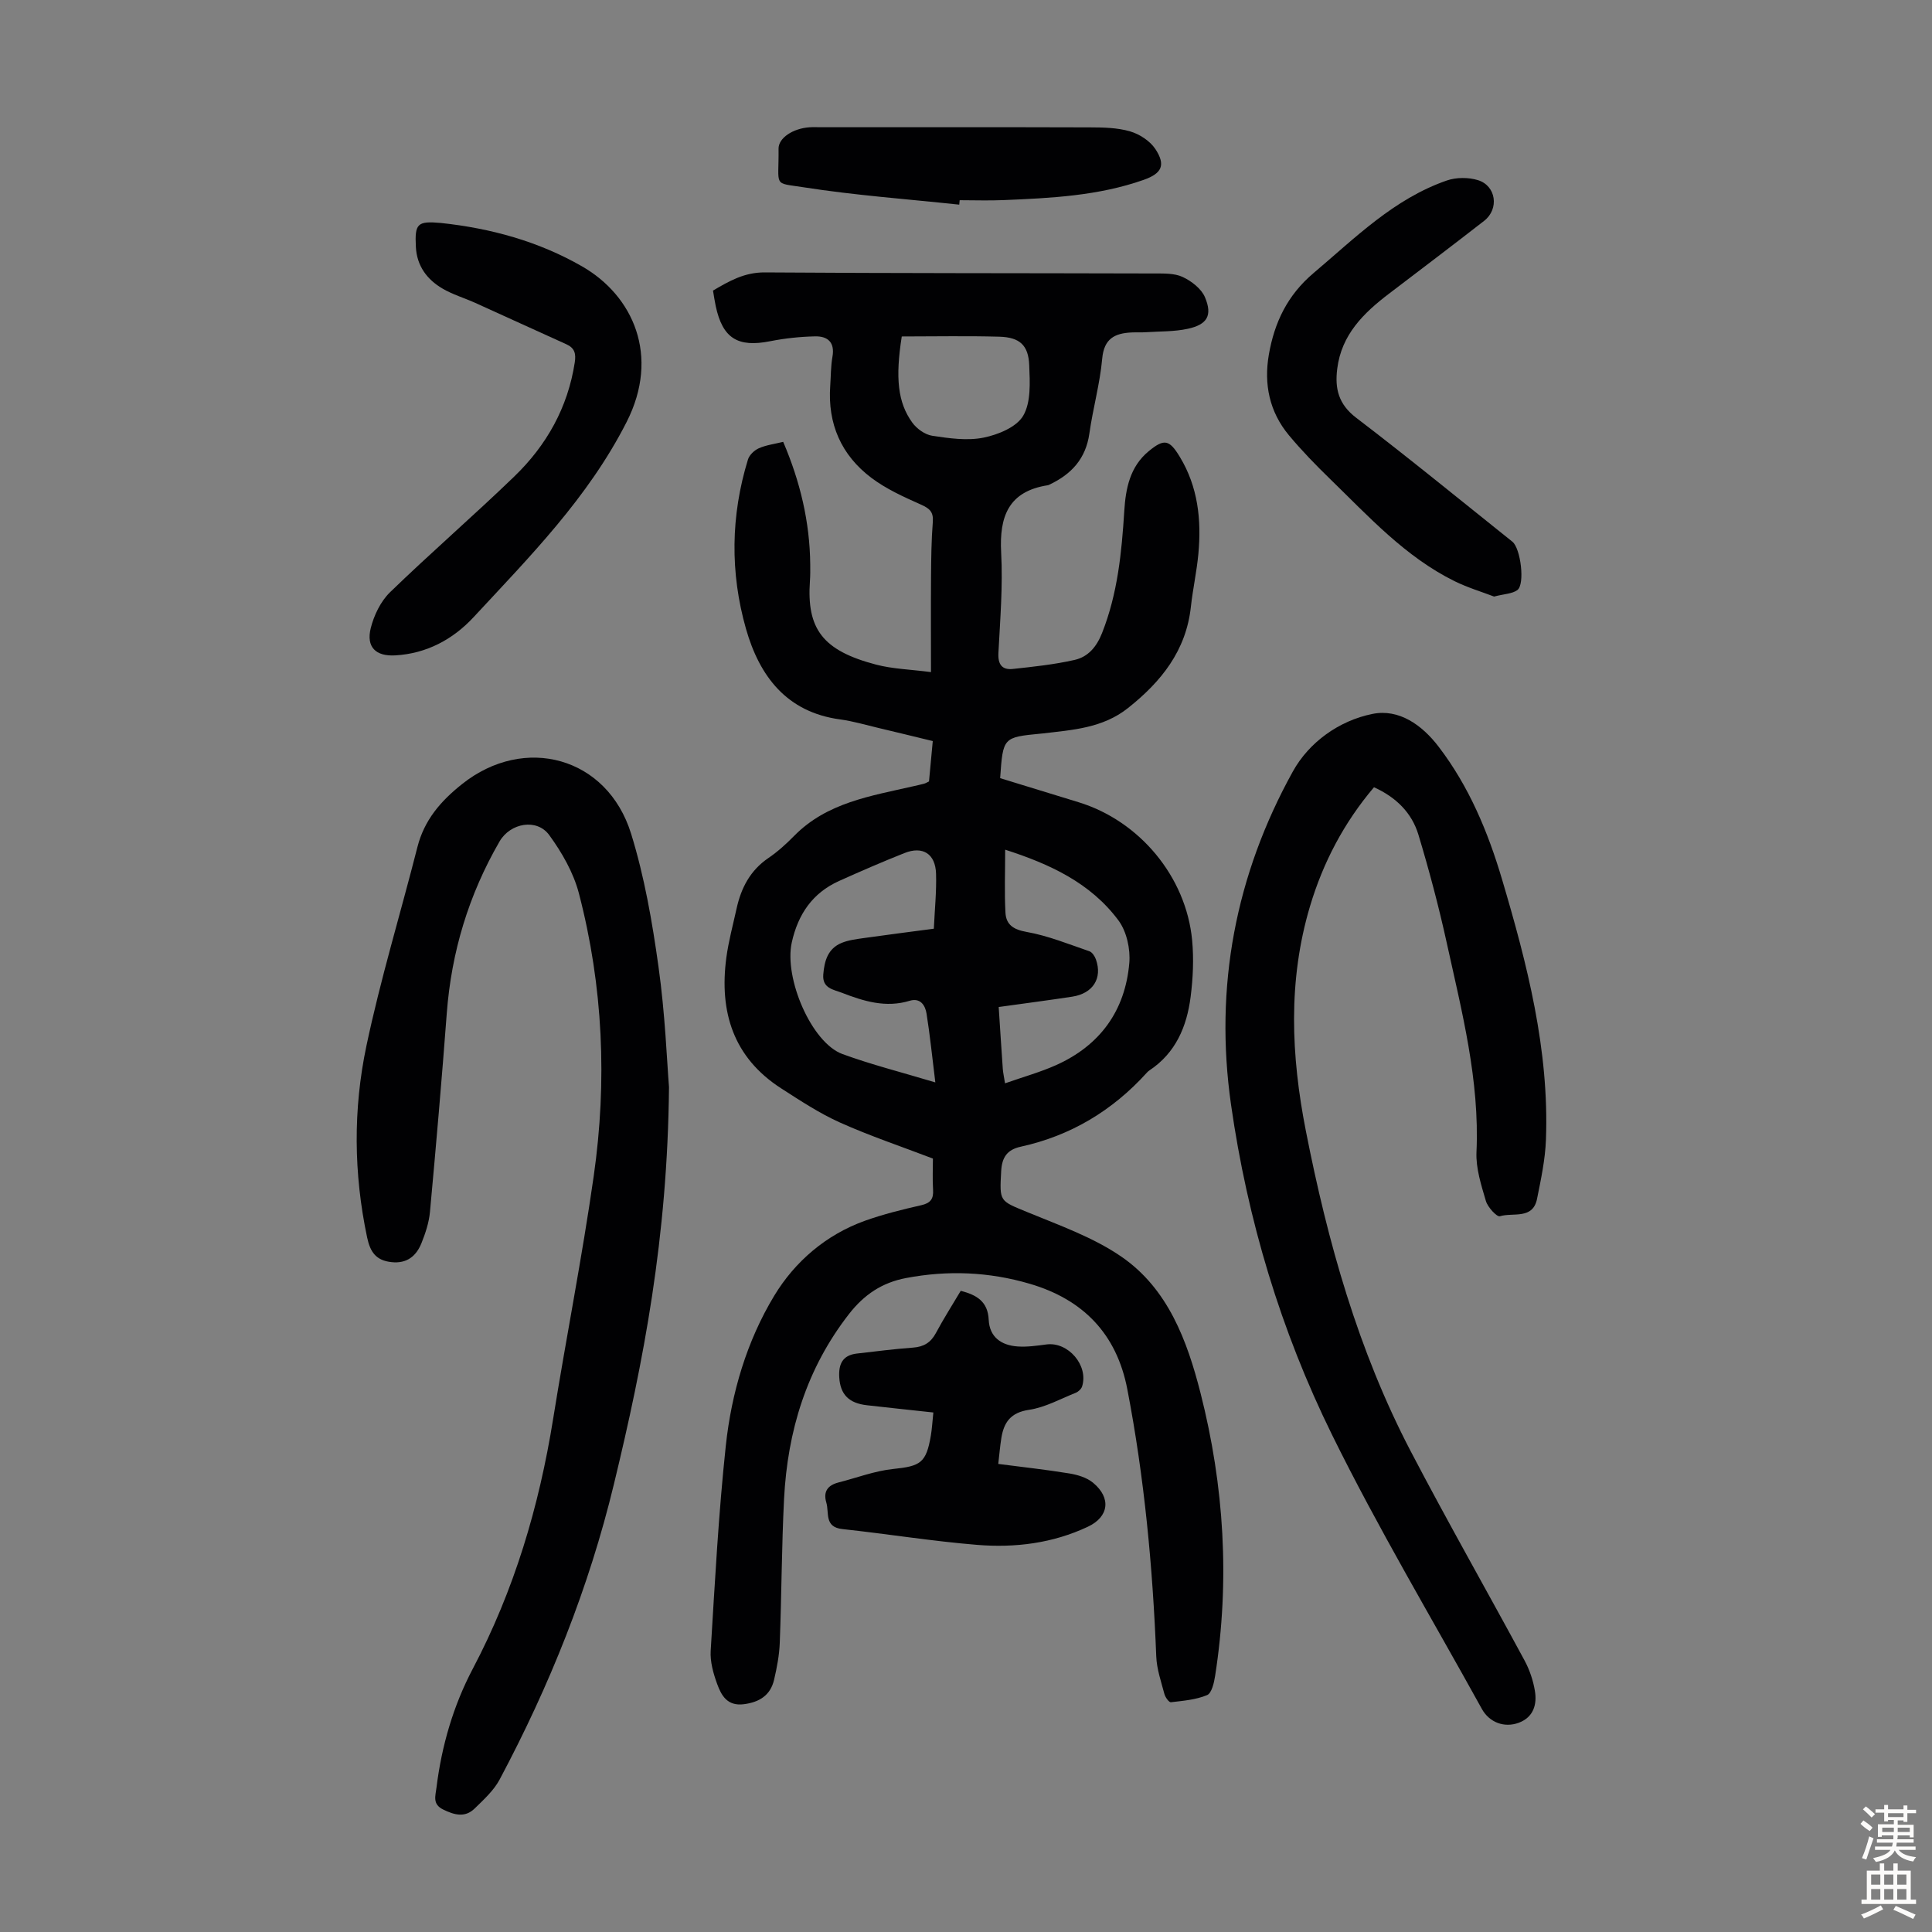
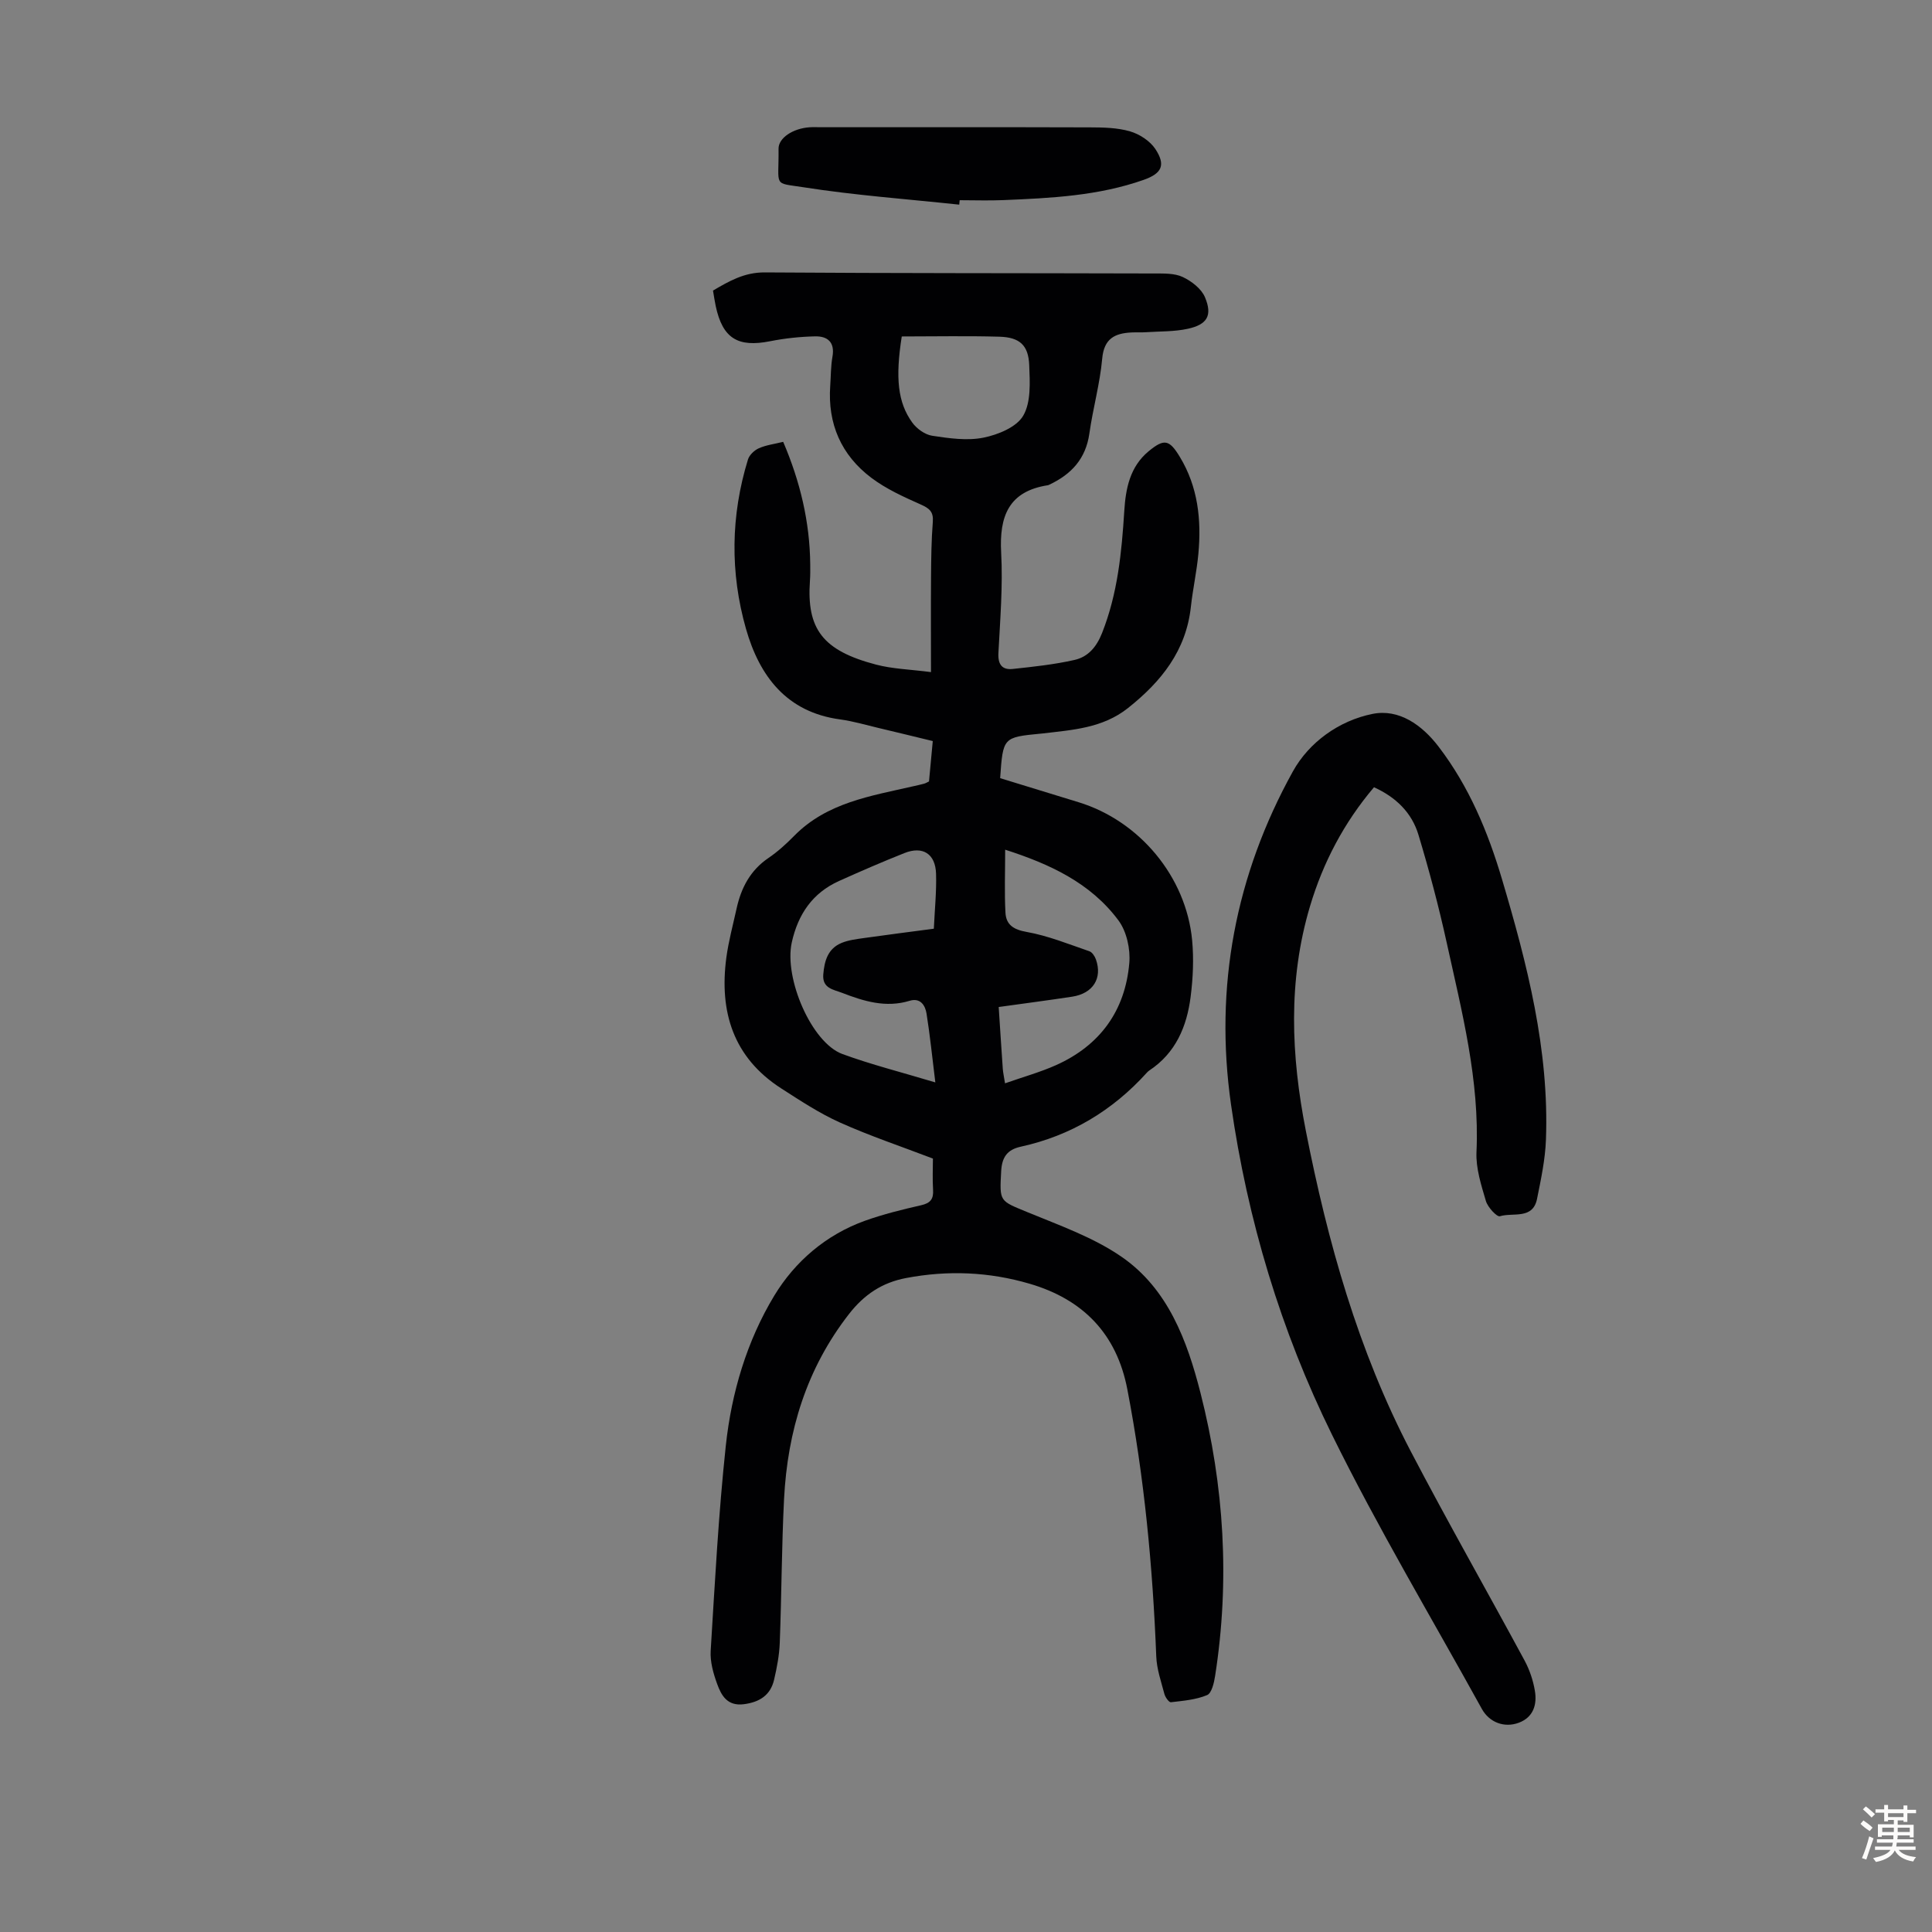
<svg xmlns="http://www.w3.org/2000/svg" enable-background="new 0 0 400 400" viewBox="0 0 400 400">
  <rect x="0" y="0" width="400" height="400" fill="#808080" stroke="none" />
  <g fill="#010103">
    <path d="m193.15 239.87c-6.61-2.53-13.07-4.69-19.26-7.47-4.25-1.91-8.21-4.53-12.15-7.06-9.94-6.4-12.85-15.87-11.36-27.07.46-3.42 1.38-6.78 2.12-10.16.94-4.27 2.82-7.9 6.58-10.46 1.93-1.31 3.7-2.92 5.34-4.59 6.78-6.9 15.84-8.25 24.64-10.27.76-.17 1.53-.34 2.28-.54.31-.09.6-.27 1-.46.24-2.62.49-5.29.78-8.36-3.79-.92-7.54-1.84-11.31-2.73-2.61-.62-5.2-1.39-7.85-1.75-11.12-1.49-16.72-8.98-19.51-18.75-3.31-11.62-3.17-23.44.41-35.07.29-.94 1.33-1.92 2.27-2.33 1.49-.66 3.19-.87 5.02-1.32 3.51 8.2 5.52 16.58 5.6 25.4.01 1.12.02 2.24-.06 3.36-.71 9.97 2.62 14.46 13.69 17.36 3.42.9 7.06.99 11.37 1.55 0-6.82-.04-13.26.01-19.71.03-3.8.07-7.62.37-11.4.16-2.1-.71-2.79-2.5-3.59-3.55-1.58-7.18-3.22-10.25-5.54-6.21-4.69-9.05-11.17-8.49-19.03.14-2.01.11-4.05.46-6.02.54-3.02-1.02-4.28-3.61-4.22-3.1.07-6.22.4-9.26 1-6.73 1.34-9.87-.58-11.3-7.28-.21-.98-.35-1.97-.56-3.2 3.32-1.95 6.48-3.79 10.72-3.76 26.86.19 53.73.14 80.59.22 2 .01 4.22-.08 5.94.73 1.83.86 3.87 2.43 4.61 4.2 1.58 3.77.47 5.64-3.55 6.52-2.8.61-5.75.52-8.64.71-1 .07-2.02 0-3.02.05-3.47.17-5.7 1.27-6.07 5.42-.47 5.21-1.93 10.33-2.66 15.52-.74 5.21-3.73 8.43-8.26 10.56-.1.05-.2.11-.31.13-8.16 1.25-10.1 6.45-9.69 13.97.37 6.9-.21 13.87-.57 20.79-.12 2.37.78 3.51 2.97 3.28 4.29-.46 8.61-.92 12.8-1.87 2.78-.63 4.54-2.66 5.69-5.57 3.23-8.16 4.06-16.67 4.6-25.28.29-4.66 1.18-9.16 5.04-12.35 3.23-2.67 4.29-2.42 6.46 1.16 3.77 6.22 4.49 13.04 3.84 20.08-.34 3.67-1.15 7.29-1.55 10.95-.99 9.11-6.14 15.51-13.03 20.98-5.27 4.18-11.52 4.52-17.72 5.26-.11.01-.22.02-.33.03-7.82.76-7.82.76-8.41 9.22 5.35 1.64 10.77 3.31 16.2 4.97 12.63 3.85 22.31 15.42 23.55 28.6.36 3.86.18 7.83-.31 11.68-.78 6.16-3.09 11.66-8.57 15.28-.18.12-.35.28-.5.45-7.09 7.84-15.75 13.05-26.1 15.32-2.84.62-3.91 2.21-4.06 5.11-.34 6.32-.37 6.05 5.45 8.45 6.67 2.75 13.68 5.22 19.53 9.27 9.58 6.64 13.53 17.34 16.29 28.15 4.91 19.27 6.11 38.84 3.03 58.57-.22 1.43-.71 3.59-1.66 3.99-2.31.97-4.96 1.18-7.5 1.48-.39.05-1.16-1.03-1.34-1.7-.68-2.57-1.59-5.17-1.69-7.79-.73-18.58-2.47-37.04-5.99-55.31-2.21-11.5-9.19-18.62-20.24-21.85-8.39-2.46-16.92-2.82-25.55-1.18-4.98.94-8.69 3.42-11.83 7.45-8.81 11.31-12.73 24.25-13.45 38.29-.5 9.93-.51 19.89-.89 29.83-.1 2.54-.59 5.1-1.17 7.59-.75 3.22-3.01 4.66-6.28 5.08-3.41.43-4.65-1.81-5.52-4.22-.79-2.17-1.47-4.59-1.33-6.84.87-14.17 1.62-28.35 3.13-42.46 1.17-10.95 4.35-21.67 10.03-31.06 4.26-7.04 10.7-12.62 18.79-15.52 3.78-1.35 7.71-2.32 11.63-3.21 1.93-.44 2.58-1.29 2.46-3.2-.14-2.25-.03-4.49-.03-6.46zm.5-15.77c-.65-5.23-1.1-9.76-1.82-14.25-.27-1.71-1.29-3.32-3.49-2.65-4.94 1.51-9.5.1-14.02-1.65-1.76-.68-4.1-.91-3.87-3.79.23-2.83.95-5.38 3.82-6.55 1.42-.58 3.02-.77 4.55-.99 4.73-.67 9.46-1.27 14.52-1.94.19-4.05.57-7.72.46-11.37-.12-4.14-2.75-5.81-6.55-4.29-4.56 1.81-9.07 3.77-13.54 5.78-5.5 2.48-8.49 6.9-9.78 12.72-1.64 7.41 4.08 20.76 10.49 23.11 5.95 2.18 12.14 3.74 19.23 5.87zm14.43.19c3.85-1.35 7.3-2.31 10.53-3.75 9.13-4.08 14.35-11.27 15.2-21.16.25-2.89-.55-6.53-2.24-8.81-5.8-7.81-14.28-11.7-23.46-14.65 0 4.62-.17 8.85.06 13.05.14 2.49 1.66 3.5 4.4 3.98 4.43.79 8.69 2.53 12.98 4 .58.2 1.12 1.04 1.35 1.69 1.38 3.9-.61 7.05-4.91 7.71-5.04.77-10.09 1.42-15.22 2.14.3 4.6.56 8.72.85 12.84.06.76.23 1.51.46 2.96zm-21.38-154.63c-1.35 8.59-.83 13.67 2.17 17.82.92 1.28 2.63 2.51 4.14 2.74 3.5.53 7.22 1.07 10.61.39 3.02-.61 6.86-2.18 8.23-4.55 1.63-2.8 1.38-6.92 1.24-10.44-.16-4.16-1.98-5.79-6.18-5.91-6.68-.19-13.36-.05-20.21-.05z" />
-     <path d="m138.51 225.07c-.3 31.15-5.25 56.79-11.42 82.27-5.18 21.42-13.31 41.68-23.64 61.08-1.22 2.29-3.3 4.18-5.2 6.03-1.99 1.94-4.22 1.31-6.5.19-2.27-1.11-1.59-2.8-1.38-4.55 1.07-8.63 3.47-16.9 7.5-24.56 8.6-16.3 13.74-33.63 16.65-51.76 2.69-16.77 6-33.44 8.4-50.25 2.81-19.66 1.96-39.31-3.07-58.58-1.12-4.28-3.51-8.44-6.14-12.05-2.56-3.51-8.06-2.51-10.28 1.32-6.38 11.02-9.97 22.87-10.93 35.58-1.03 13.71-2.22 27.42-3.48 41.12-.2 2.18-.92 4.37-1.74 6.42-1.08 2.7-3 4.33-6.23 3.98-3.16-.34-4.39-2.03-5.04-5.11-2.8-13.23-2.91-26.56-.15-39.65 2.92-13.85 7.07-27.44 10.56-41.17 1.42-5.59 4.8-9.51 9.24-13.04 12.91-10.29 30.06-5.66 35 10.26 2.76 8.91 4.38 18.25 5.67 27.51 1.39 9.85 1.76 19.82 2.18 24.96z" />
    <path d="m284.47 162.99c-6.22 7.34-10.54 15.57-13.25 24.65-4.59 15.4-3.92 30.91-.86 46.48 4.52 23.02 10.81 45.47 21.72 66.36 7.61 14.56 15.75 28.84 23.56 43.3 1.04 1.93 1.78 4.12 2.14 6.28.48 2.82-.29 5.46-3.29 6.6-3.03 1.15-6.15-.06-7.69-2.85-10.42-18.88-21.51-37.44-31.02-56.76-10.61-21.54-17.5-44.5-20.91-68.35-3.48-24.38.93-47.54 12.81-68.99 3.36-6.06 9.57-10.51 16.47-11.9 5.48-1.11 10.25 2.26 13.72 6.81 6.27 8.21 10.18 17.57 13.09 27.37 5.23 17.62 9.81 35.38 9.11 53.98-.15 4.1-1.03 8.19-1.84 12.23-.87 4.36-5 2.78-7.69 3.61-.62.19-2.52-1.86-2.9-3.15-.97-3.3-2.1-6.78-1.95-10.14.67-14.88-3.03-29.08-6.17-43.37-1.65-7.51-3.63-14.96-5.85-22.33-1.37-4.54-4.63-7.76-9.2-9.83z" />
-     <path d="m91.26 46.16c10.33 1.1 20.21 3.8 29.25 8.99 10.56 6.06 16.2 18.52 9.22 32.23-7.99 15.7-20.03 27.84-31.69 40.41-4.24 4.57-9.72 7.54-16.22 7.9-4.02.23-6.04-1.72-5.06-5.65.67-2.66 2.05-5.53 3.98-7.41 8.43-8.17 17.33-15.86 25.77-24.01 6.66-6.44 11.06-14.26 12.49-23.59.28-1.82-.02-2.98-1.75-3.76-6.3-2.83-12.57-5.73-18.87-8.57-2.24-1.01-4.64-1.71-6.74-2.94-3.24-1.89-5.34-4.71-5.54-8.65-.25-4.83.32-5.38 5.16-4.95z" />
-     <path d="m193.24 292.44c-4.91-.53-9.34-1-13.76-1.5-3.77-.43-5.5-2.26-5.72-5.75-.17-2.73.66-4.61 3.63-4.95 3.87-.44 7.74-.95 11.63-1.23 2.24-.16 3.7-1.05 4.76-3.04 1.57-2.94 3.37-5.76 5.13-8.72 3.3.85 5.62 2.21 5.79 5.99.17 3.62 2.64 5.3 5.99 5.53 1.98.14 4-.16 5.99-.42 4.48-.58 8.72 4.35 7.36 8.69-.17.54-.78 1.1-1.32 1.32-3.2 1.28-6.35 3.04-9.68 3.53-3.78.56-5.19 2.56-5.72 5.83-.26 1.62-.4 3.27-.64 5.37 5.1.66 9.96 1.19 14.77 1.98 1.69.28 3.57.85 4.85 1.91 3.82 3.16 3.29 7.07-1.08 9.12-7.27 3.42-15.05 4.39-22.9 3.75-9.33-.76-18.59-2.27-27.9-3.27-3.81-.41-2.71-3.38-3.34-5.49-.68-2.3.31-3.59 2.52-4.16 3.76-.96 7.48-2.39 11.3-2.79 5.7-.59 6.86-1.24 7.83-6.96.23-1.38.31-2.82.51-4.74z" />
-     <path d="m309.33 123.51c-2.44-.94-5.42-1.83-8.17-3.18-10.23-5.05-17.79-13.4-25.8-21.18-2.96-2.88-5.86-5.86-8.5-9.03-4.03-4.84-5.22-10.56-4.16-16.69 1.15-6.65 3.83-12.3 9.24-16.88 8.63-7.29 16.64-15.38 27.61-19.18 1.94-.67 4.45-.68 6.42-.08 3.8 1.15 4.46 5.98 1.31 8.43-6.53 5.08-13.13 10.08-19.71 15.09-5.27 4.01-9.83 8.48-10.71 15.53-.52 4.13.26 7.36 3.93 10.16 10.93 8.34 21.58 17.06 32.33 25.65 1.72 1.37 2.65 8.82 1.03 10.02-1.07.78-2.7.79-4.82 1.34z" />
    <path d="m198.6 42.37c-10.76-1.15-21.58-1.93-32.25-3.6-6.39-1-5.07.06-5.16-7.97-.03-2.23 2.97-4.22 6.43-4.45.78-.05 1.57-.01 2.35-.01 18.57 0 37.13-.03 55.7.03 2.78.01 5.67.06 8.3.83 1.96.57 4.11 1.97 5.22 3.63 2.21 3.34 1.37 5.07-2.38 6.4-9.41 3.32-19.24 3.79-29.07 4.2-3.01.13-6.03.02-9.05.02-.04.31-.06.61-.09.92z" />
  </g>
  <path d="m385.2 377.6.6-.7c.6.4 1.3.9 1.9 1.5l-.6.7c-.8-.5-1.4-1-1.9-1.5zm.3 7.1c.6-1.4 1.1-2.9 1.5-4.5.3.1.6.3.9.4-.5 1.4-1 2.9-1.5 4.4zm.2-10.1.6-.6c.7.5 1.3 1.1 1.9 1.6l-.7.7c-.6-.6-1.2-1.2-1.8-1.7zm8.4-.8h.8v.9h1.8v.7h-1.8v1.8h-.8v-.3h-1.2v.9h3.3v2.6h-.8v-.4h-2.5c0 .3 0 .6-.1.8h3.4v.7h-3.5c0 .3-.1.6-.1.8h4v.7h-3.5c.7.9 1.9 1.3 3.6 1.5-.2.2-.4.5-.6.9-1.9-.3-3.2-1.1-3.8-2.3-.5 1.1-1.8 2-3.9 2.4-.2-.3-.4-.5-.6-.8 1.9-.4 3.1-.9 3.6-1.7h-3.2v-.7h3.5c.1-.2.1-.5.2-.8h-3.3v-.7h3.4c0-.2 0-.5 0-.8h-2.4v.3h-.8v-2.6h3.3v-.9h-1.2v.3h-.8v-1.8h-1.8v-.7h1.8v-.9h.8v.9h3.2zm-4.4 5.5h2.4c0-.3 0-.6 0-.9h-2.4zm1.2-3.1h3.2v-.8h-3.2zm4.4 2.2h-2.4v.9h2.5v-.9z" fill="#fcfbfa" />
-   <path d="m389.2 385.8h.9v1.5h1.9v-1.5h.9v1.5h2.7v6h1.1v.9h-11.3v-.9h1.1v-6h2.7zm.2 8.7.5.8c-1.2.6-2.5 1.3-4 1.9-.2-.3-.3-.6-.6-.8 1.6-.6 3-1.3 4.1-1.9zm-2-4.3h1.9v-2.1h-1.9zm0 3.1h1.9v-2.2h-1.9zm2.7-3.1h1.9v-2.1h-1.9zm0 3.1h1.9v-2.2h-1.9zm2.4 1.3c1.4.6 2.7 1.2 4.1 1.8l-.5.9c-1.5-.7-2.8-1.4-4.1-1.9zm2.2-6.5h-1.9v2.1h1.9zm-1.9 5.2h1.9v-2.2h-1.9z" fill="#fcfbfa" />
</svg>